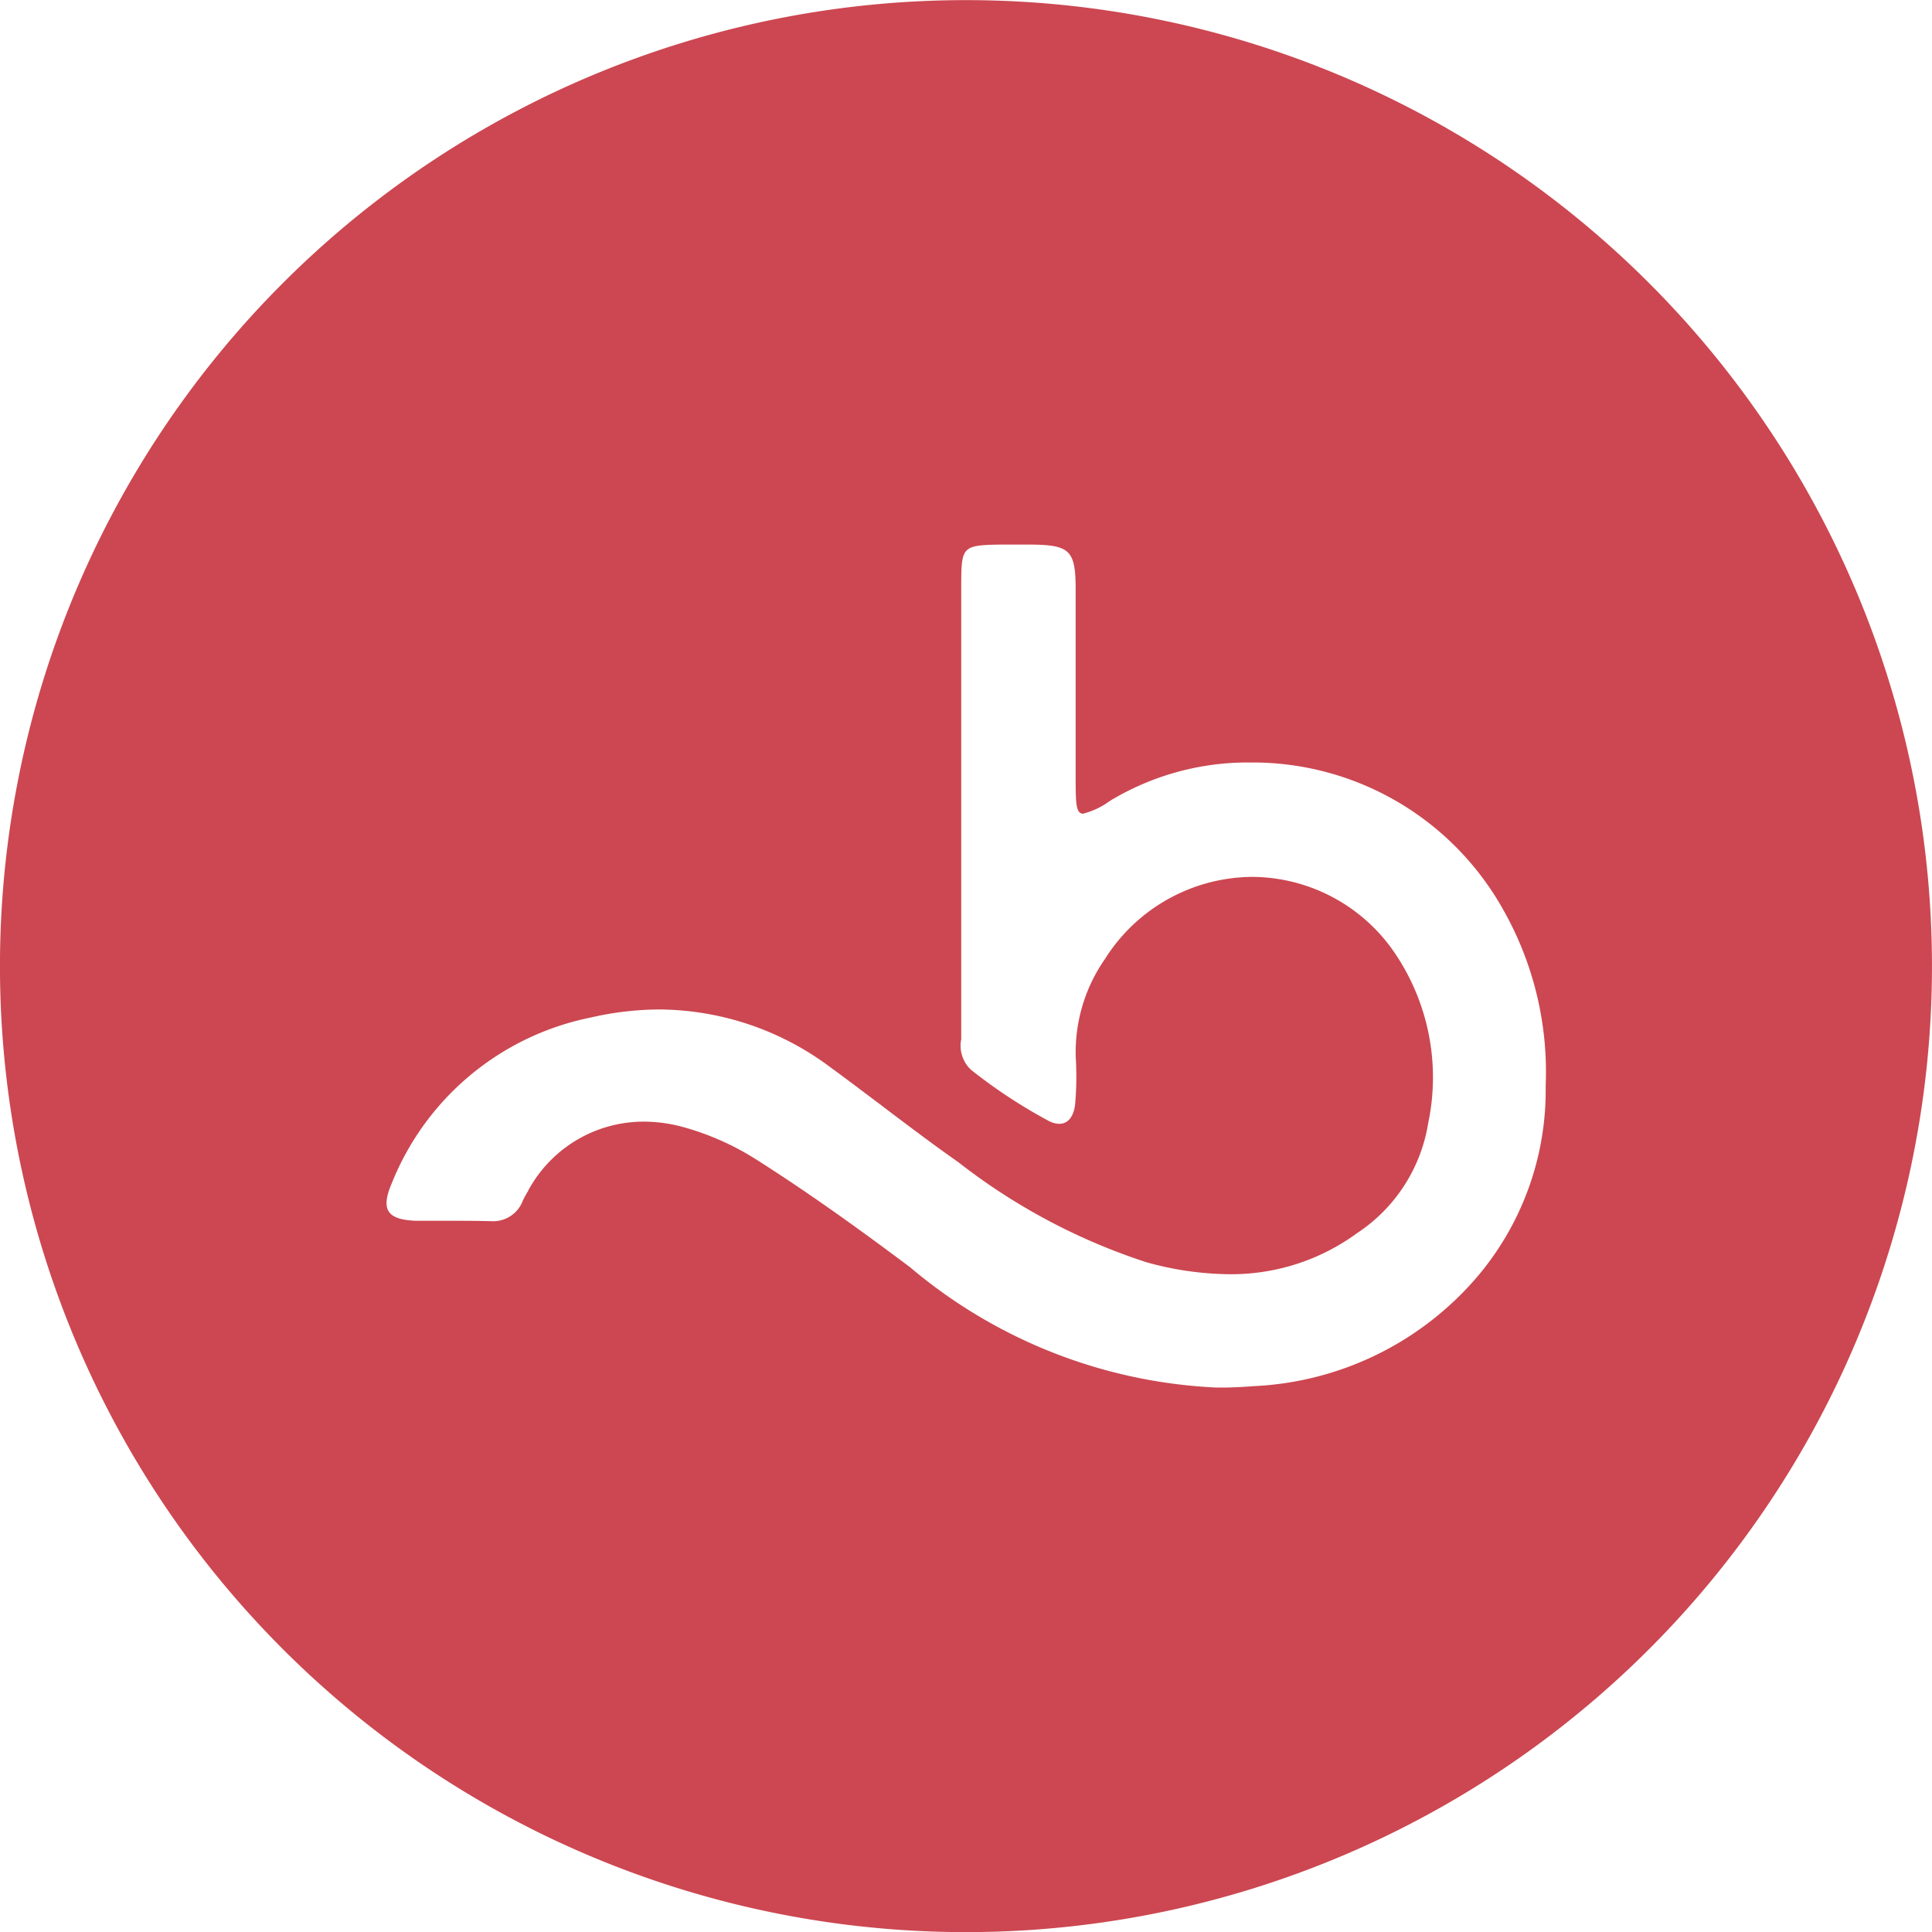
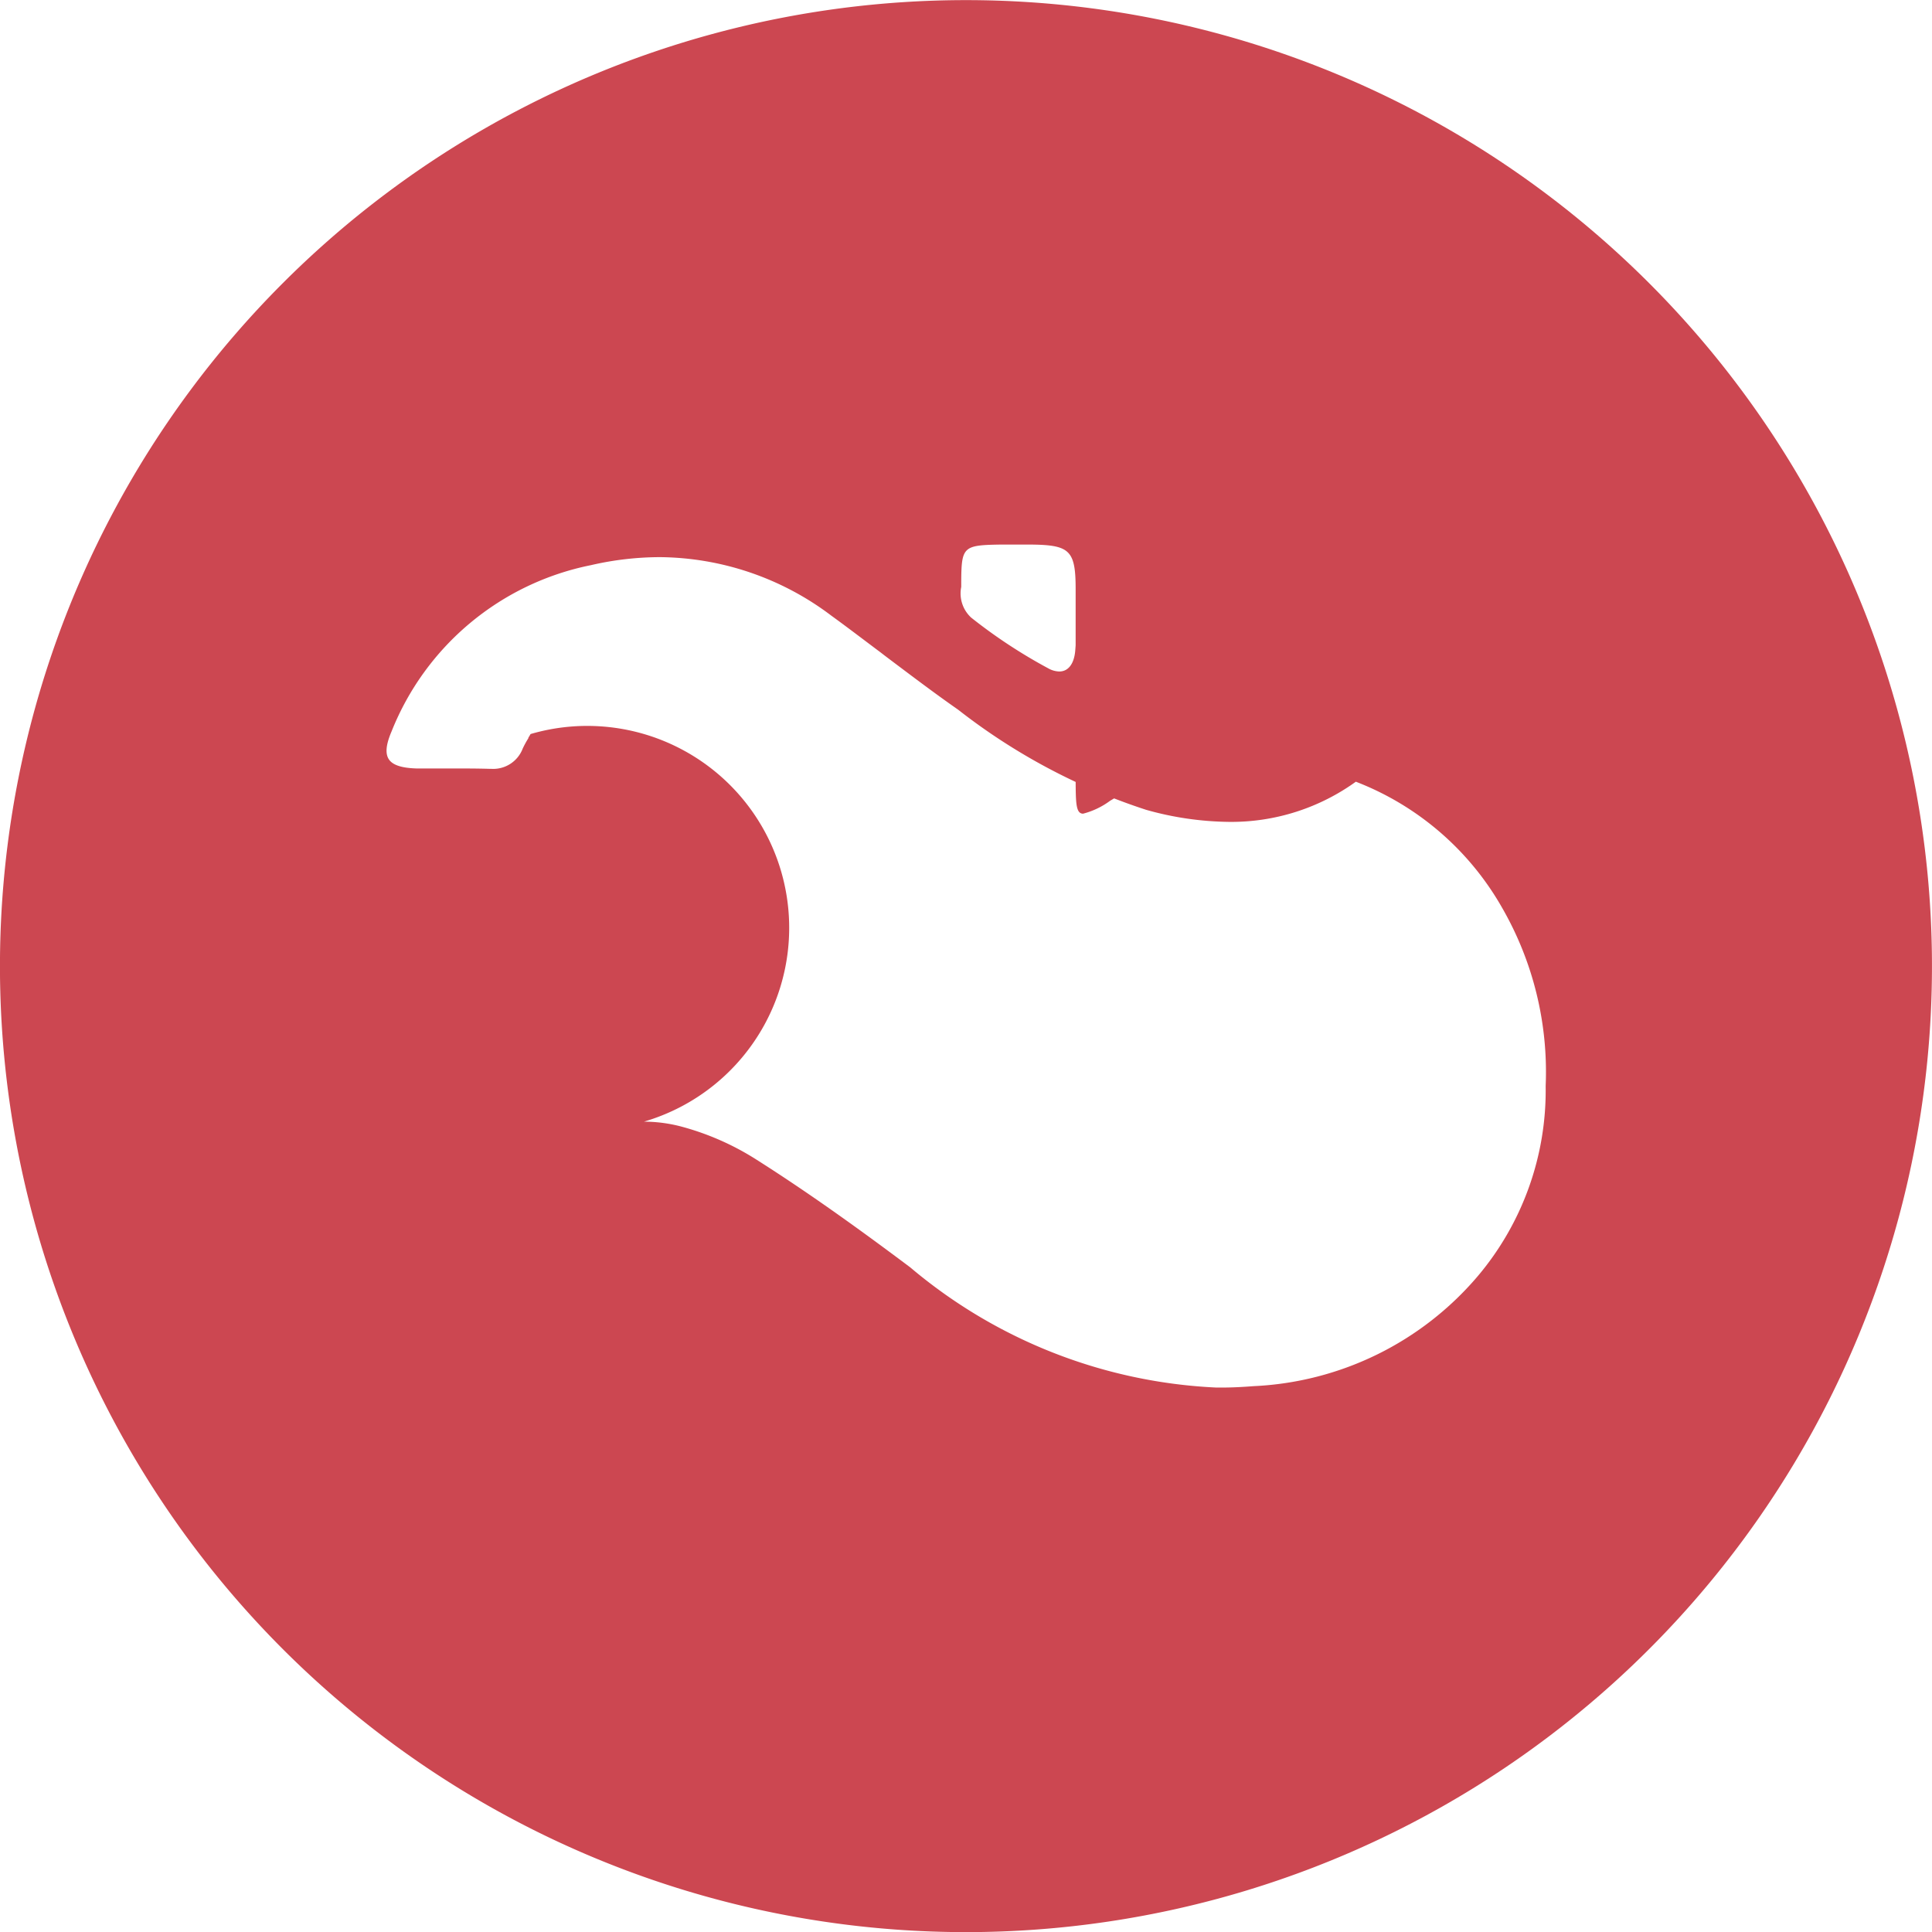
<svg xmlns="http://www.w3.org/2000/svg" width="32" height="32" viewBox="0 0 32 32">
  <g id="Group_268" data-name="Group 268" transform="translate(-716.002 -3052.998)">
-     <path id="Subtraction_11" data-name="Subtraction 11" d="M16,32A16,16,0,0,1,4.685,4.686a16,16,0,0,1,22.627,0A16,16,0,0,1,16,32ZM10.665,18.576a2.446,2.446,0,0,1,.621.082,4.474,4.474,0,0,1,1.242.547c.748.475,1.533,1.023,2.548,1.785a8.457,8.457,0,0,0,5.065,1.99h.114c.167,0,.339-.01.509-.023a5.182,5.182,0,0,0,3.708-1.818A4.766,4.766,0,0,0,25.6,17.986a5.45,5.45,0,0,0-.725-2.959,4.754,4.754,0,0,0-4.092-2.4c-.052,0-.105,0-.157,0a4.414,4.414,0,0,0-2.241.635,1.3,1.3,0,0,1-.446.213c-.121,0-.122-.178-.124-.568V11.42c0-.5,0-1.09,0-1.664,0-.635-.094-.729-.715-.738h-.547c-.6.01-.629.039-.633.609v7.492c0,.031,0,.063,0,.092a.545.545,0,0,0,.164.508,8.6,8.6,0,0,0,1.276.84.392.392,0,0,0,.184.053c.146,0,.241-.121.263-.33a5.166,5.166,0,0,0,.01-.764,2.7,2.7,0,0,1,.483-1.635,2.906,2.906,0,0,1,2.437-1.361,2.872,2.872,0,0,1,2.313,1.188,3.669,3.669,0,0,1,.605,2.887,2.693,2.693,0,0,1-1.176,1.824,3.529,3.529,0,0,1-2.124.682,5.243,5.243,0,0,1-1.373-.2,10.163,10.163,0,0,1-3.113-1.658c-.387-.27-.771-.561-1.142-.84l-.082-.062-.058-.045c-.268-.2-.544-.412-.819-.611a4.767,4.767,0,0,0-2.845-.969,5.109,5.109,0,0,0-1.137.133,4.509,4.509,0,0,0-3.3,2.75c-.094.219-.109.367-.048.463s.208.146.456.154c.1,0,.192,0,.288,0s.194,0,.292,0c.2,0,.413,0,.624.006H8.13a.523.523,0,0,0,.527-.336,1.573,1.573,0,0,1,.093-.17l0-.008c.012-.02.024-.039.037-.062A2.173,2.173,0,0,1,10.665,18.576Z" transform="translate(716.003 3053)" fill="#cc4751" />
+     <path id="Subtraction_11" data-name="Subtraction 11" d="M16,32A16,16,0,0,1,4.685,4.686a16,16,0,0,1,22.627,0A16,16,0,0,1,16,32ZM10.665,18.576a2.446,2.446,0,0,1,.621.082,4.474,4.474,0,0,1,1.242.547c.748.475,1.533,1.023,2.548,1.785a8.457,8.457,0,0,0,5.065,1.99h.114c.167,0,.339-.01.509-.023a5.182,5.182,0,0,0,3.708-1.818A4.766,4.766,0,0,0,25.6,17.986a5.45,5.45,0,0,0-.725-2.959,4.754,4.754,0,0,0-4.092-2.4c-.052,0-.105,0-.157,0a4.414,4.414,0,0,0-2.241.635,1.3,1.3,0,0,1-.446.213c-.121,0-.122-.178-.124-.568V11.42c0-.5,0-1.09,0-1.664,0-.635-.094-.729-.715-.738h-.547c-.6.01-.629.039-.633.609c0,.031,0,.063,0,.092a.545.545,0,0,0,.164.508,8.6,8.6,0,0,0,1.276.84.392.392,0,0,0,.184.053c.146,0,.241-.121.263-.33a5.166,5.166,0,0,0,.01-.764,2.7,2.7,0,0,1,.483-1.635,2.906,2.906,0,0,1,2.437-1.361,2.872,2.872,0,0,1,2.313,1.188,3.669,3.669,0,0,1,.605,2.887,2.693,2.693,0,0,1-1.176,1.824,3.529,3.529,0,0,1-2.124.682,5.243,5.243,0,0,1-1.373-.2,10.163,10.163,0,0,1-3.113-1.658c-.387-.27-.771-.561-1.142-.84l-.082-.062-.058-.045c-.268-.2-.544-.412-.819-.611a4.767,4.767,0,0,0-2.845-.969,5.109,5.109,0,0,0-1.137.133,4.509,4.509,0,0,0-3.3,2.75c-.094.219-.109.367-.048.463s.208.146.456.154c.1,0,.192,0,.288,0s.194,0,.292,0c.2,0,.413,0,.624.006H8.13a.523.523,0,0,0,.527-.336,1.573,1.573,0,0,1,.093-.17l0-.008c.012-.02.024-.039.037-.062A2.173,2.173,0,0,1,10.665,18.576Z" transform="translate(716.003 3053)" fill="#cc4751" />
  </g>
</svg>